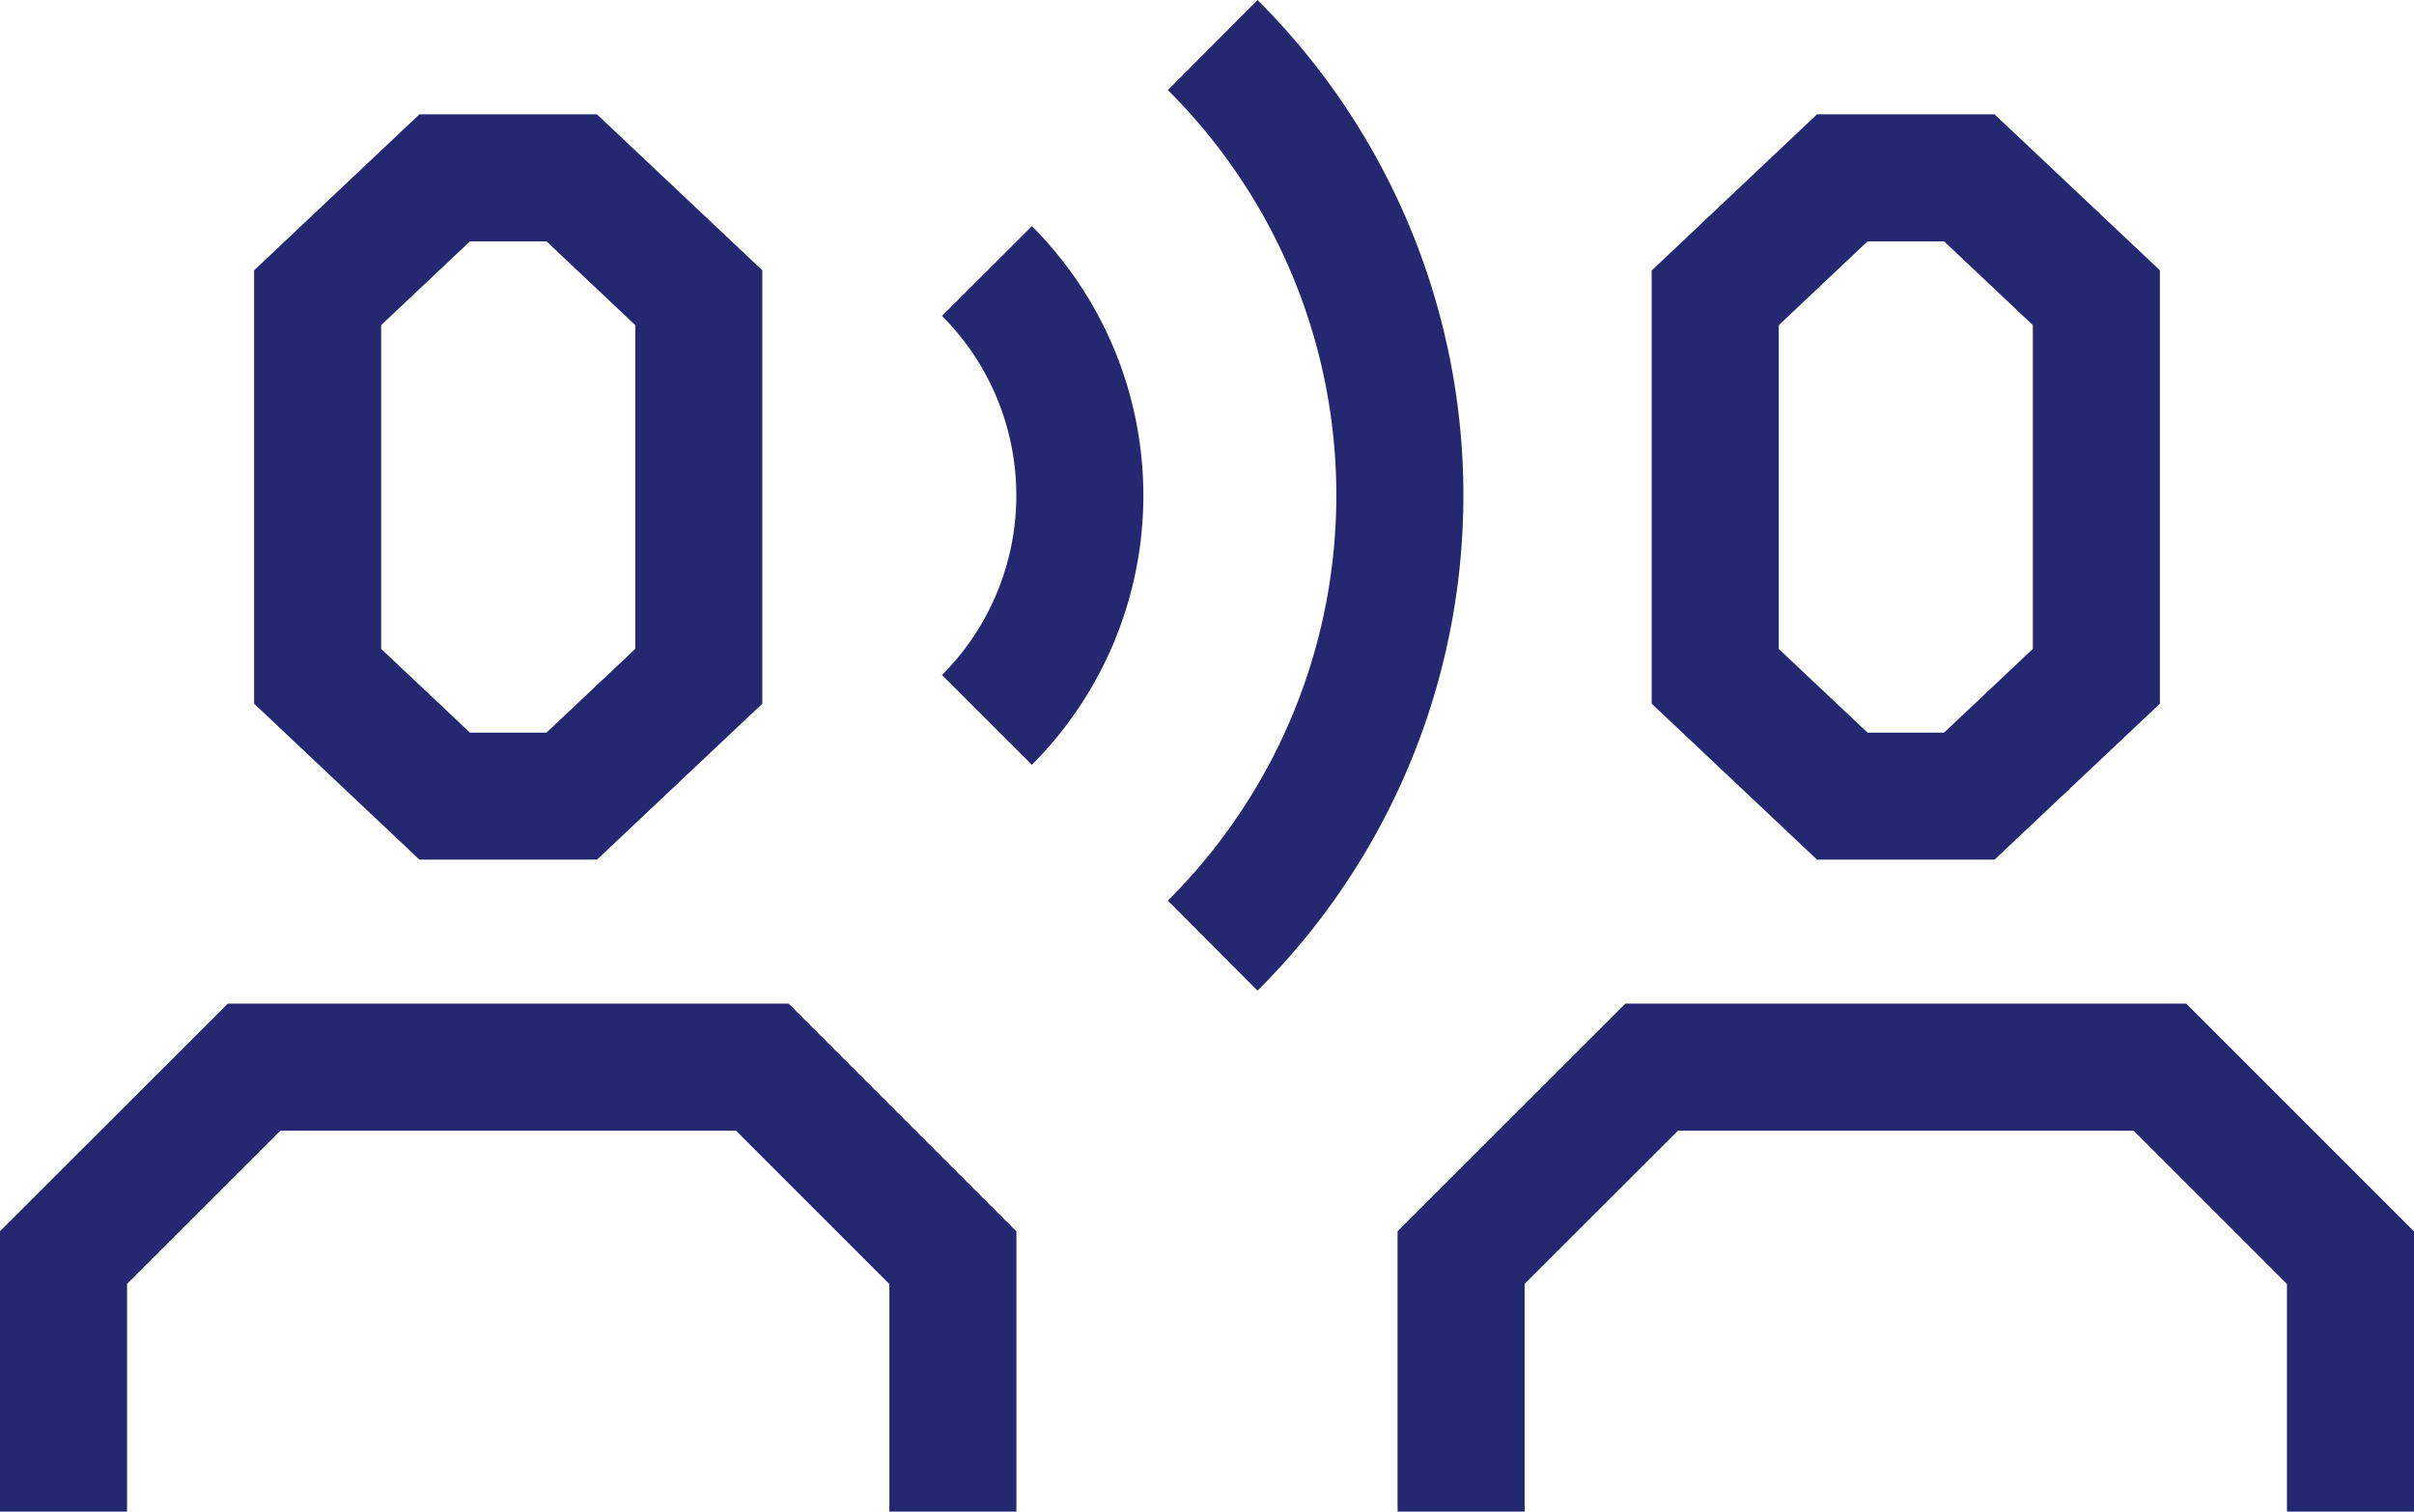
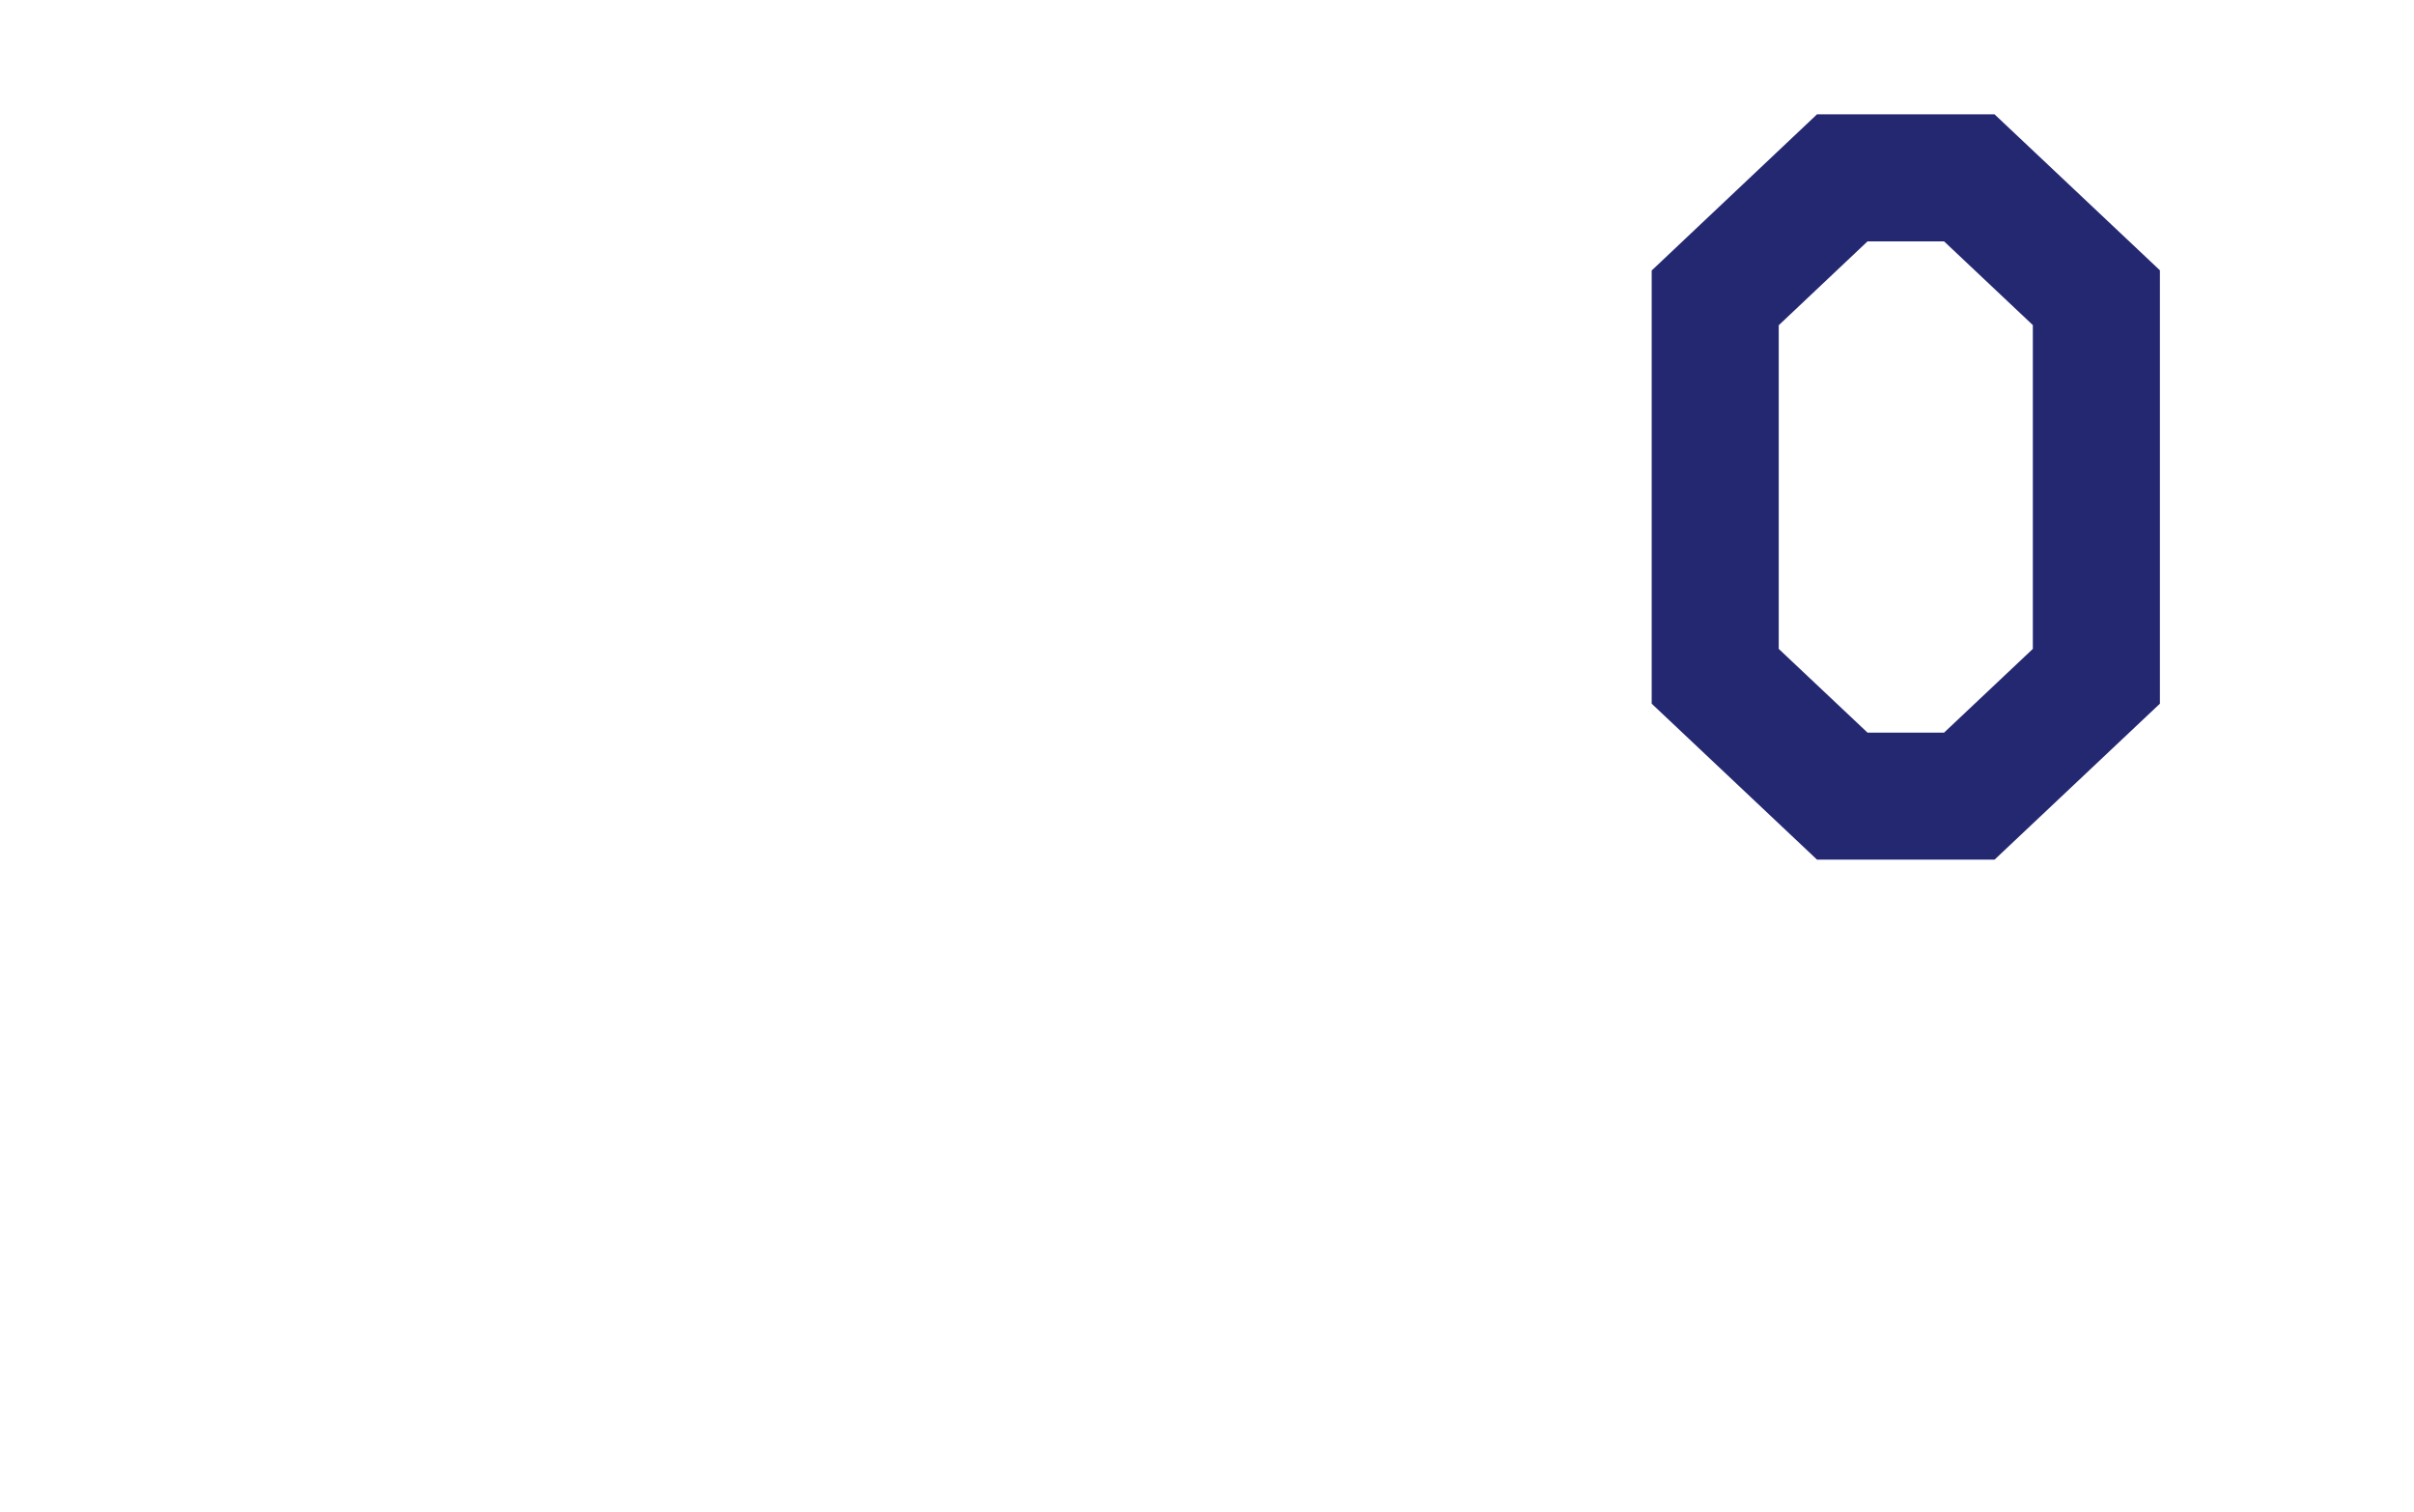
<svg xmlns="http://www.w3.org/2000/svg" width="28.5" height="17.848" viewBox="0 0 28.5 17.848">
  <g id="Wissenschaftskommunikation" transform="translate(14.25 9.19)">
    <g id="Gruppe_47253" data-name="Gruppe 47253" transform="translate(-13.5 -8.658)">
      <g id="Gruppe_47252" data-name="Gruppe 47252" transform="translate(-0.75 -0.532)">
-         <path id="Pfad_69103" data-name="Pfad 69103" d="M11.652,8.5a3.75,3.75,0,0,0,0-5.3" fill="none" stroke="#232871" stroke-linejoin="bevel" stroke-width="1.5" />
-         <path id="Pfad_69104" data-name="Pfad 69104" d="M.75,17.848v-3L3,12.6H9l2.25,2.25v3" fill="none" stroke="#232871" stroke-miterlimit="10" stroke-width="1.5" />
-         <path id="Pfad_69105" data-name="Pfad 69105" d="M17.25,17.848v-3L19.5,12.6h6l2.25,2.25v3" fill="none" stroke="#232871" stroke-miterlimit="10" stroke-width="1.5" />
-         <path id="Pfad_69106" data-name="Pfad 69106" d="M8.25,7.985V3.515L6.75,2.1H5.25L3.75,3.515V7.985L5.25,9.4h1.5Z" fill="none" stroke="#232871" stroke-miterlimit="10" stroke-width="1.5" />
        <path id="Pfad_69107" data-name="Pfad 69107" d="M24.75,7.985V3.515L23.25,2.1h-1.5l-1.5,1.417V7.985L21.75,9.4h1.5Z" fill="none" stroke="#232871" stroke-miterlimit="10" stroke-width="1.5" />
      </g>
-       <path id="Pfad_69108" data-name="Pfad 69108" d="M14.317,11.165a7.5,7.5,0,0,0,0-10.633" transform="translate(-0.75 -0.532)" fill="none" stroke="#232871" stroke-linejoin="bevel" stroke-width="1.5" />
    </g>
  </g>
</svg>